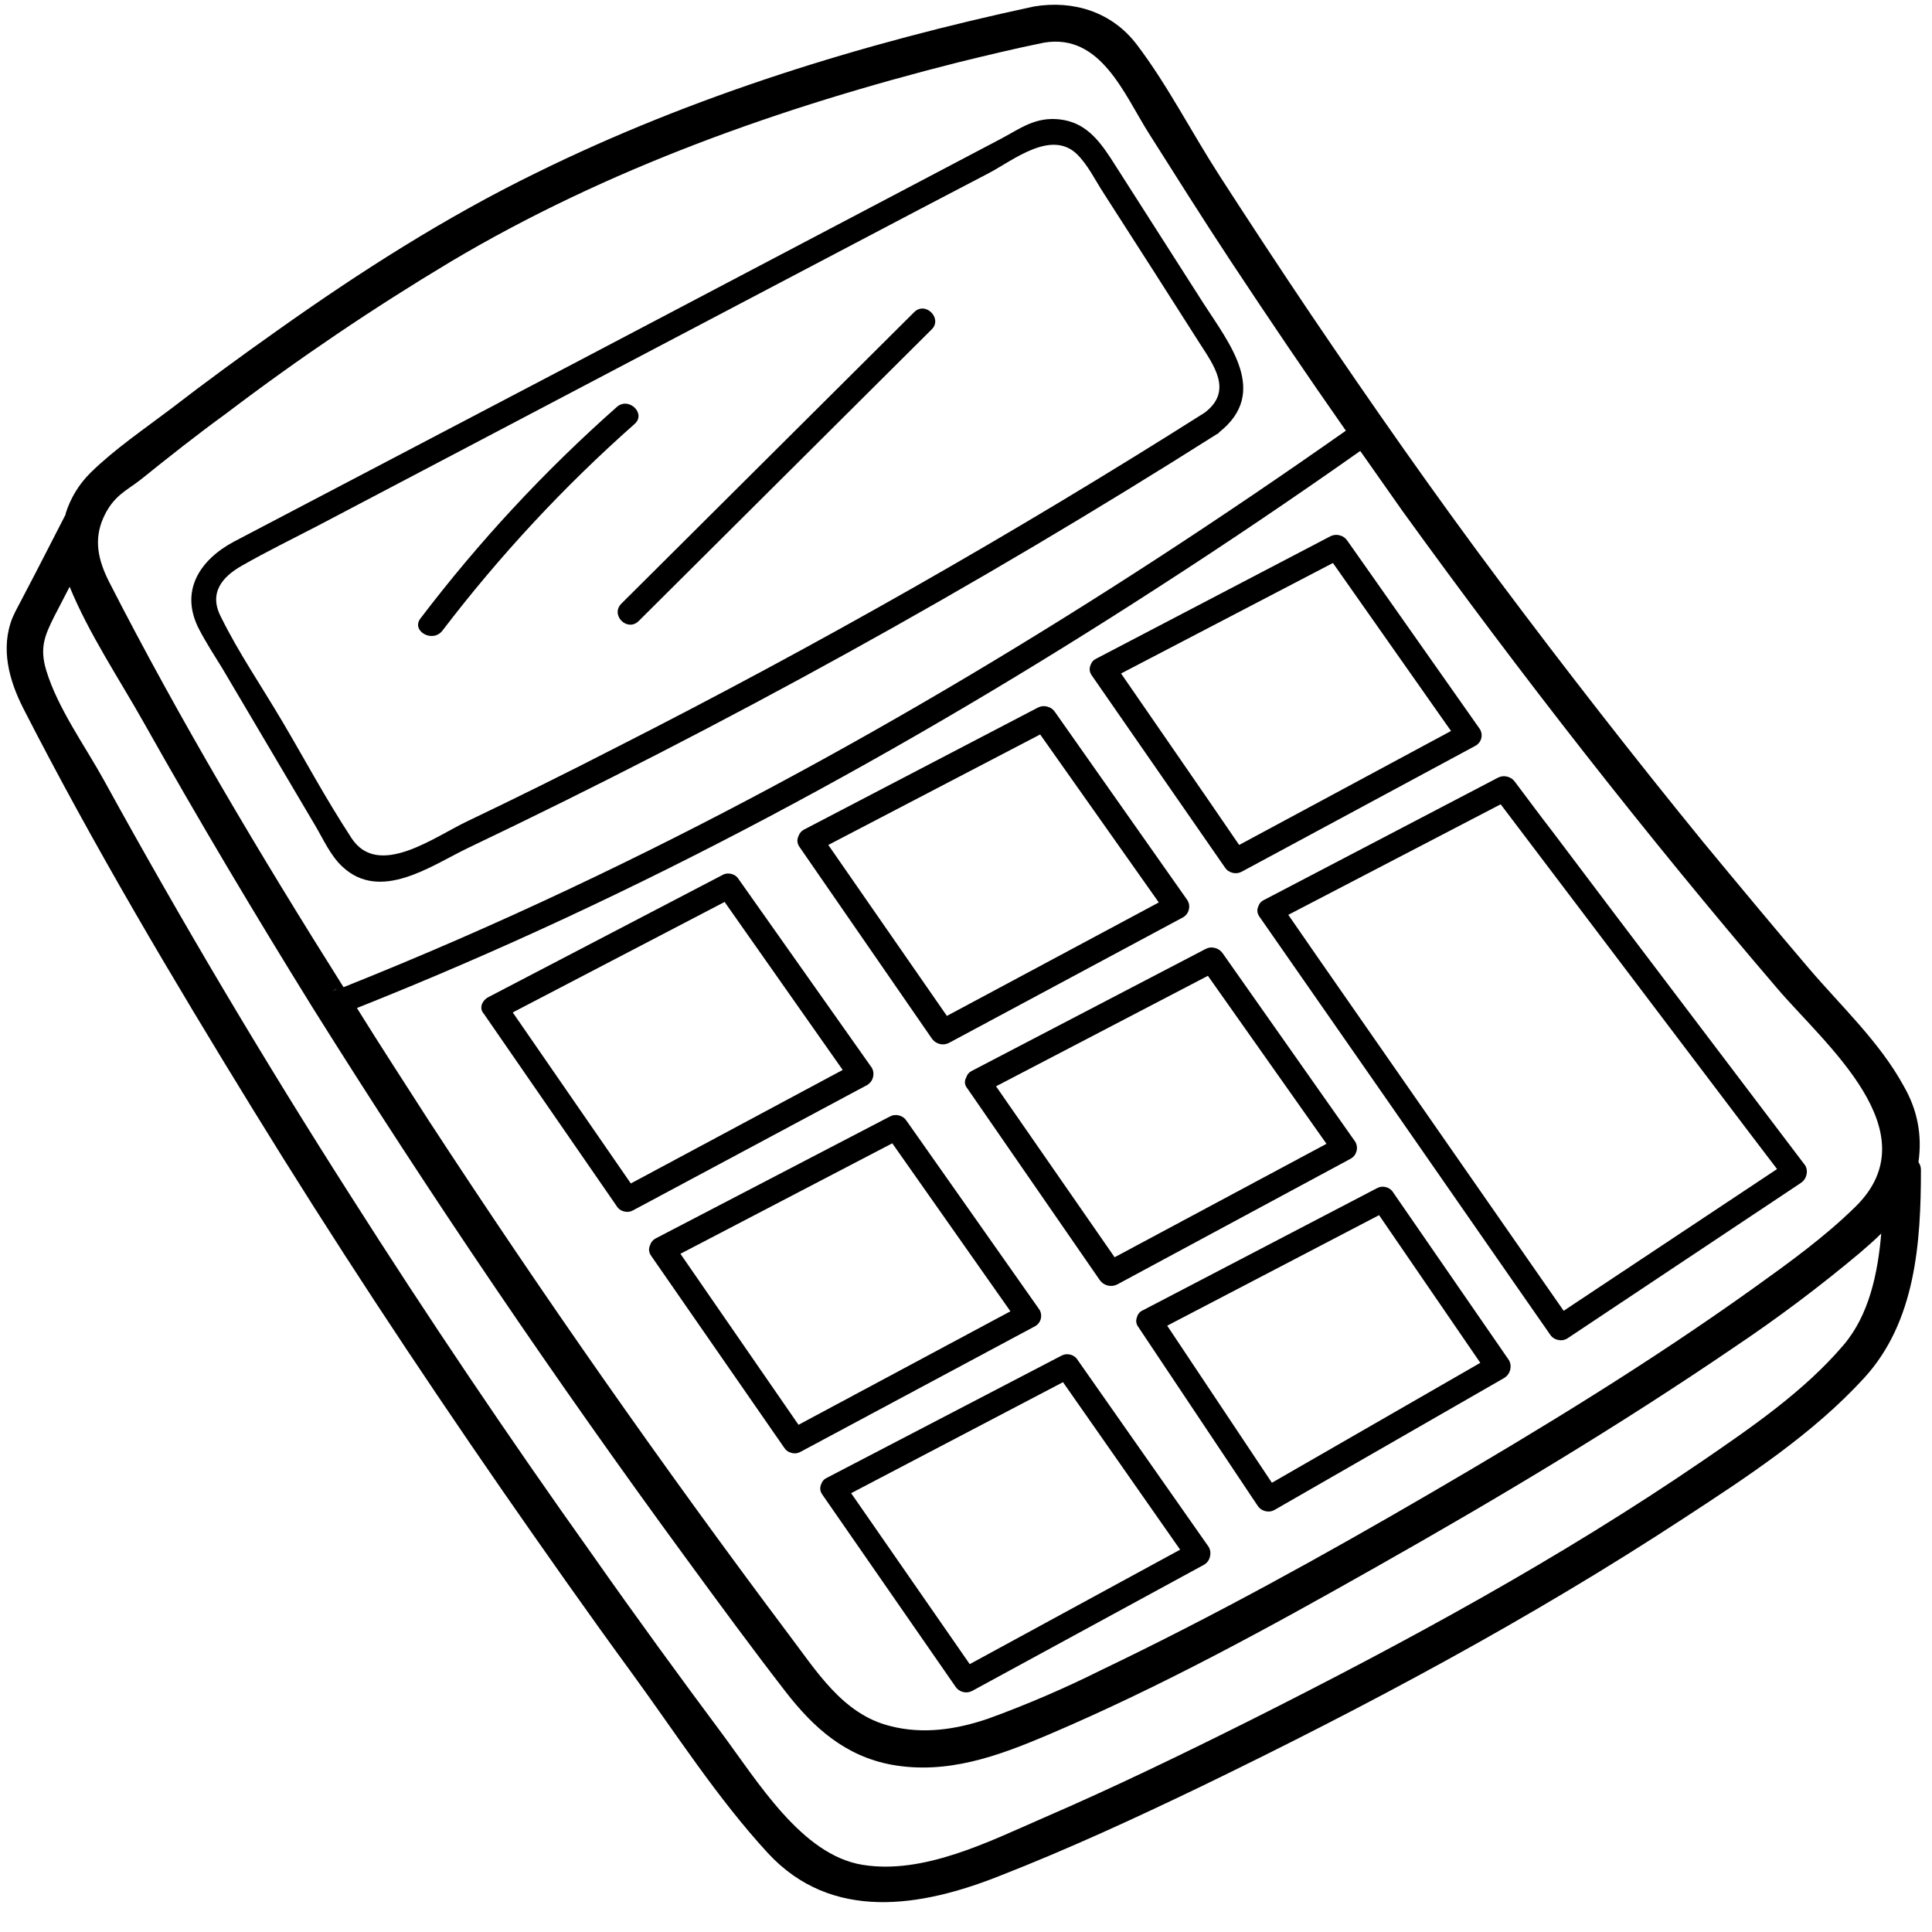
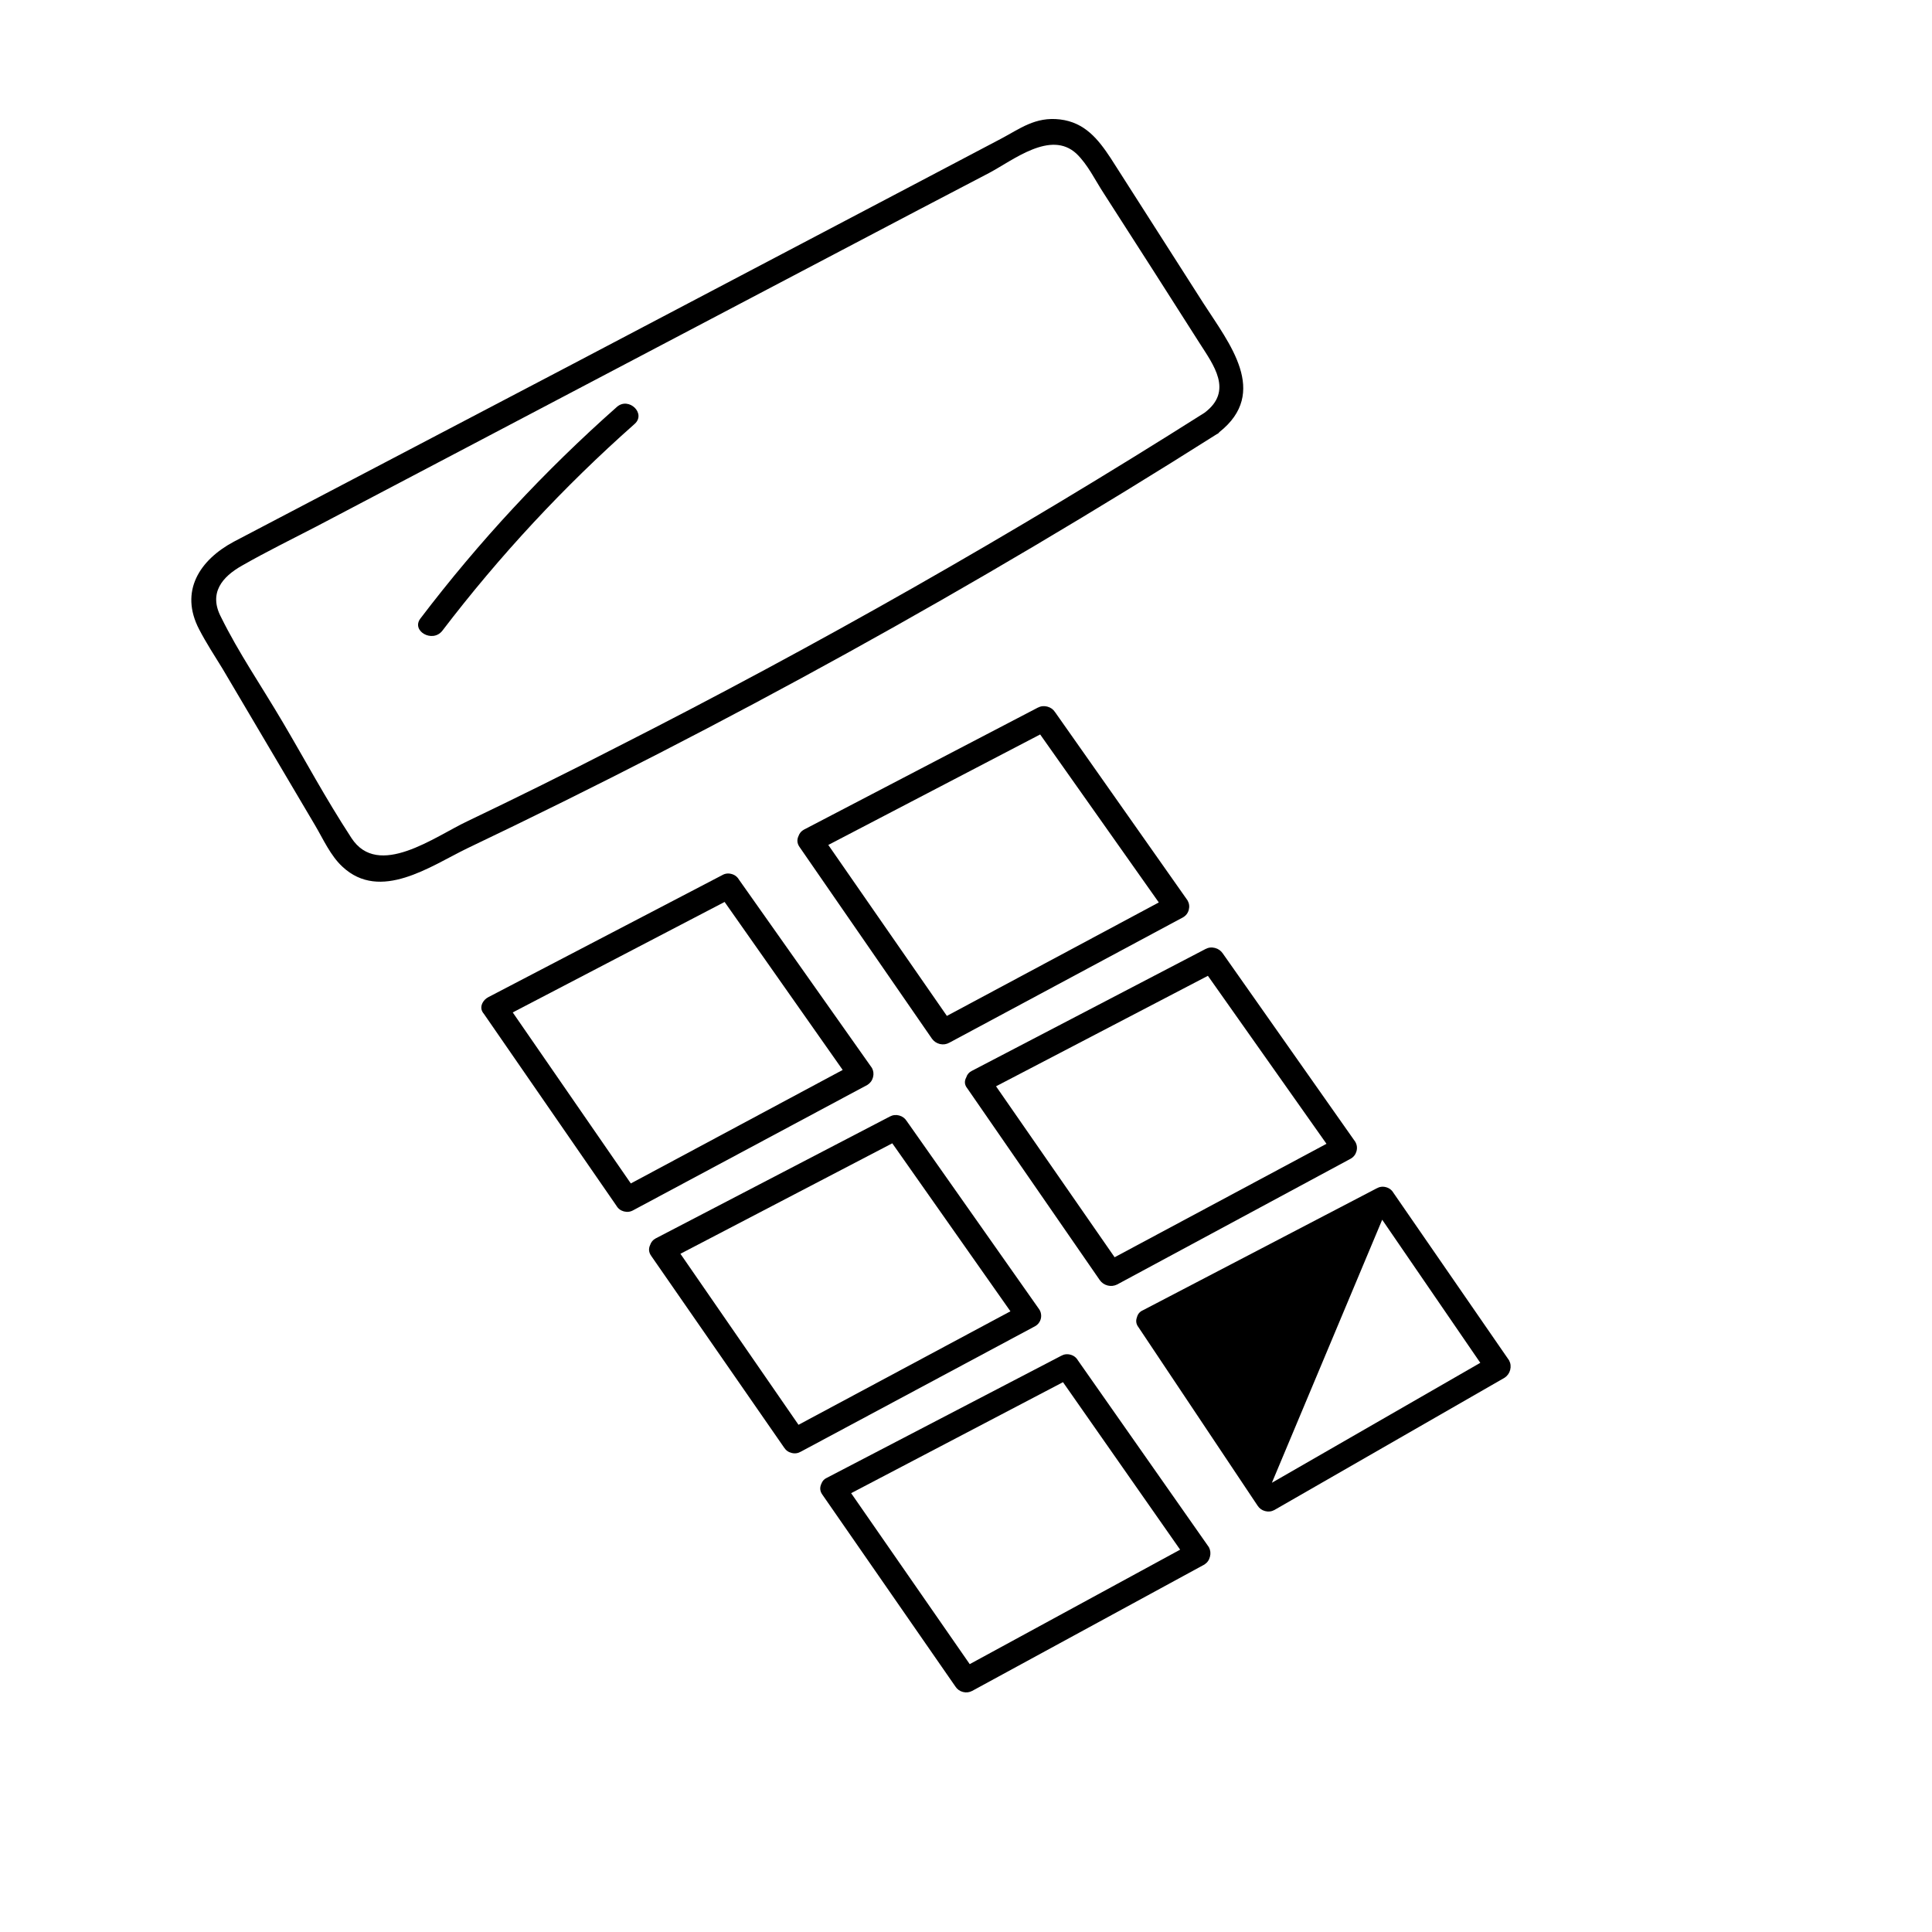
<svg xmlns="http://www.w3.org/2000/svg" version="1.0" preserveAspectRatio="xMidYMid meet" height="200" viewBox="0 0 150 150" zoomAndPan="magnify" width="200">
  <defs>
    <clipPath id="1b119bfb8c">
-       <path clip-rule="nonzero" d="M 25.82 76.707 L 26.176 76.707 L 26.176 76.961 L 25.82 76.961 Z M 25.82 76.707" />
-     </clipPath>
+       </clipPath>
    <clipPath id="072a21140b">
      <path clip-rule="nonzero" d="M 26.156 76.875 C 25.48 77.098 26.082 76.723 26.082 76.723" />
    </clipPath>
  </defs>
-   <path fill-rule="nonzero" fill-opacity="1" d="M 148.949 90.227 C 149.25 88.117 148.863 86.145 147.793 84.301 C 145.941 80.914 142.938 78.105 140.473 75.223 C 138.008 72.336 134.965 68.68 132.23 65.371 C 126.836 58.754 121.559 51.98 116.434 45.133 C 111.309 38.285 106.531 31.434 101.793 24.434 C 99.406 20.895 97.055 17.312 94.742 13.734 C 92.434 10.156 90.66 6.617 88.234 3.426 C 86.309 0.922 83.34 0 80.297 0.5 C 67.008 3.348 53.793 7.426 41.617 13.43 C 34.531 16.891 27.863 21.16 21.469 25.703 C 18.695 27.664 15.961 29.664 13.266 31.742 C 11.184 33.32 8.91 34.859 7.023 36.707 C 6.125 37.602 5.484 38.656 5.098 39.863 L 5.098 39.938 C 4.02 42.016 2.977 44.094 1.898 46.133 C 1.59 46.75 1.246 47.324 0.977 47.941 C 0.012 50.328 0.703 52.828 1.82 55.02 C 7.254 65.641 13.379 75.953 19.621 86.109 C 25.863 96.27 32.258 105.965 38.961 115.66 C 42.273 120.43 45.625 125.203 49.055 129.895 C 52.48 134.59 55.68 139.594 59.609 143.863 C 64.578 149.25 71.551 148.059 77.641 145.633 C 82.957 143.555 88.117 141.172 93.242 138.707 C 106.109 132.473 118.785 125.703 130.766 117.852 C 135.656 114.66 140.781 111.312 144.75 106.965 C 148.719 102.617 149.141 96.5 149.141 90.844 C 149.145 90.617 149.078 90.41 148.949 90.227 Z M 137.969 76.723 C 141.668 81.07 149.988 87.879 144.055 93.691 C 141.668 96.039 138.895 98.039 136.156 100 C 128.145 105.734 119.707 110.891 111.195 115.852 C 102.68 120.816 94.242 125.473 85.496 129.664 C 82.641 131.09 79.715 132.348 76.715 133.438 C 74.25 134.281 71.668 134.668 69.125 134.012 C 65.387 133.09 63.348 129.664 61.148 126.781 C 51.418 113.801 42.117 100.527 33.258 86.957 C 31.41 84.07 29.523 81.184 27.711 78.262 C 49.516 69.605 70.242 58.332 89.93 45.594 C 95.219 42.184 100.445 38.656 105.609 35.012 L 108.883 39.668 C 118.09 52.406 127.758 64.793 137.969 76.723 Z M 10.914 37.246 C 13.109 35.477 15.305 33.742 17.578 32.09 C 23.168 27.848 28.973 23.922 34.992 20.316 C 47.164 13.082 60.648 8.312 74.363 4.848 C 76.559 4.309 78.793 3.77 81.066 3.309 C 85.461 2.578 87.27 7.309 89.195 10.352 C 91.121 13.391 93.395 17.008 95.555 20.277 C 98.48 24.703 101.445 29.09 104.492 33.438 C 85.461 46.824 65.465 58.984 44.43 68.91 C 38.574 71.68 32.656 74.258 26.672 76.645 C 20.199 66.371 13.957 55.906 8.449 45.133 C 7.641 43.516 7.254 41.938 8.023 40.207 C 8.797 38.477 9.836 38.09 10.914 37.246 Z M 143.133 104.426 C 140.086 108.004 136.043 110.773 132.23 113.391 C 121.094 121.008 109.113 127.512 97.094 133.551 C 91.777 136.207 86.461 138.785 81.027 141.133 C 76.793 142.977 71.707 145.555 66.969 144.785 C 62.23 144.016 58.84 138.324 55.91 134.398 C 52.984 130.473 49.246 125.355 46.012 120.738 C 39.488 111.582 33.207 102.258 27.172 92.766 C 20.469 82.273 14.098 71.539 8.062 60.562 C 6.598 57.906 4.48 54.984 3.594 52.059 C 3.055 50.289 3.48 49.328 4.211 47.863 L 5.406 45.555 C 6.906 49.211 9.258 52.711 11.184 56.137 C 15.383 63.602 19.734 70.91 24.242 78.184 C 33.414 92.832 43.121 107.145 53.367 121.125 C 55.871 124.547 58.414 128.012 61.035 131.398 C 63.191 134.168 65.656 136.359 69.242 137.016 C 73.516 137.785 77.445 136.359 81.336 134.707 C 90.121 130.973 98.559 126.355 106.84 121.664 C 116.316 116.312 125.641 110.734 134.617 104.617 C 138.012 102.344 141.273 99.895 144.402 97.27 C 144.98 96.77 145.52 96.305 146.059 95.77 C 145.789 98.922 145.098 102.117 143.133 104.426 Z M 143.133 104.426" fill="#000000" />
  <path fill-rule="nonzero" fill-opacity="1" d="M 17.27 51.906 L 24.477 64.102 C 25.09 65.141 25.668 66.449 26.594 67.297 C 29.523 70.027 33.414 67.258 36.262 65.871 C 56.312 56.312 75.715 45.59 94.473 33.707 C 94.555 33.676 94.621 33.625 94.668 33.551 C 98.559 30.473 95.438 26.664 93.434 23.547 L 86.23 12.273 C 85.266 10.812 84.227 9.504 82.301 9.273 C 80.375 9.043 79.18 10.004 77.715 10.773 L 70.629 14.504 L 44.508 28.242 L 18.156 42.055 C 15.5 43.477 13.918 45.902 15.461 48.863 C 16 49.902 16.652 50.902 17.27 51.906 Z M 18.812 43.902 C 20.699 42.824 22.664 41.863 24.59 40.863 L 36.301 34.707 L 59.57 22.469 L 71.281 16.312 L 76.793 13.43 C 78.68 12.43 81.57 10.082 83.57 11.926 C 84.457 12.773 85.035 14.004 85.691 15.004 L 89.543 21.008 L 93.125 26.625 C 94.203 28.32 95.785 30.359 93.512 32.051 C 78.691 41.438 63.449 50.109 47.781 58.062 C 43.969 60.023 40.156 61.91 36.301 63.754 C 33.758 64.949 29.367 68.258 27.285 65.062 C 25.207 61.871 23.742 59.102 21.969 56.098 C 20.199 53.098 18.543 50.711 17.156 47.902 C 16.191 46.055 17.23 44.785 18.812 43.902 Z M 18.812 43.902" fill="#000000" />
  <path fill-rule="nonzero" fill-opacity="1" d="M 83.688 105.617 C 83.555 105.391 83.359 105.242 83.105 105.176 C 82.848 105.109 82.605 105.141 82.379 105.27 L 64.195 114.738 C 63.988 114.832 63.848 114.984 63.77 115.199 C 63.633 115.496 63.656 115.777 63.848 116.043 L 74.172 130.934 C 74.312 131.152 74.508 131.297 74.758 131.363 C 75.012 131.43 75.25 131.402 75.48 131.281 L 93.512 121.469 C 93.734 121.324 93.879 121.121 93.941 120.863 C 94.008 120.605 93.98 120.359 93.859 120.125 Z M 66.082 115.93 L 82.531 107.312 L 91.625 120.316 L 75.289 129.203 Z M 66.082 115.93" fill="#000000" />
  <path fill-rule="nonzero" fill-opacity="1" d="M 80.684 101.656 L 70.395 87.035 C 70.258 86.816 70.059 86.672 69.809 86.605 C 69.559 86.539 69.316 86.566 69.086 86.688 L 50.902 96.152 C 50.695 96.262 50.555 96.43 50.48 96.652 C 50.34 96.949 50.367 97.23 50.555 97.5 L 60.879 112.391 C 61.02 112.609 61.219 112.75 61.473 112.809 C 61.727 112.871 61.965 112.832 62.191 112.699 L 80.375 102.961 C 80.484 102.898 80.578 102.816 80.652 102.715 C 80.73 102.613 80.781 102.5 80.812 102.375 C 80.84 102.25 80.844 102.125 80.82 102 C 80.801 101.875 80.754 101.762 80.684 101.656 Z M 52.828 97.344 L 69.277 88.766 L 78.449 101.809 L 61.996 110.621 Z M 52.828 97.344" fill="#000000" />
  <path fill-rule="nonzero" fill-opacity="1" d="M 67.699 82.918 L 57.375 68.297 C 57.242 68.07 57.047 67.922 56.793 67.855 C 56.535 67.785 56.293 67.816 56.066 67.949 L 37.922 77.414 C 37.719 77.52 37.562 77.672 37.457 77.875 C 37.309 78.184 37.348 78.465 37.574 78.723 L 47.859 93.613 C 47.992 93.84 48.188 93.988 48.441 94.055 C 48.699 94.121 48.941 94.09 49.168 93.961 L 67.352 84.227 C 67.57 84.086 67.715 83.891 67.781 83.637 C 67.848 83.387 67.82 83.148 67.699 82.918 Z M 39.809 78.605 L 56.258 70.027 L 65.426 83.07 L 48.977 91.883 Z M 39.809 78.605" fill="#000000" />
-   <path fill-rule="nonzero" fill-opacity="1" d="M 108.188 92.613 C 108.055 92.387 107.859 92.238 107.605 92.172 C 107.352 92.102 107.109 92.137 106.879 92.266 L 88.734 101.73 C 88.492 101.836 88.34 102.016 88.273 102.27 C 88.168 102.547 88.207 102.805 88.387 103.039 L 97.633 116.891 C 97.773 117.109 97.969 117.254 98.219 117.32 C 98.473 117.387 98.715 117.359 98.941 117.238 L 116.82 106.965 C 117.039 106.816 117.184 106.613 117.25 106.359 C 117.316 106.102 117.289 105.852 117.164 105.617 Z M 90.621 102.926 L 107.07 94.344 L 114.93 105.809 L 98.75 115.121 Z M 90.621 102.926" fill="#000000" />
+   <path fill-rule="nonzero" fill-opacity="1" d="M 108.188 92.613 C 108.055 92.387 107.859 92.238 107.605 92.172 C 107.352 92.102 107.109 92.137 106.879 92.266 L 88.734 101.73 C 88.492 101.836 88.34 102.016 88.273 102.27 C 88.168 102.547 88.207 102.805 88.387 103.039 L 97.633 116.891 C 97.773 117.109 97.969 117.254 98.219 117.32 C 98.473 117.387 98.715 117.359 98.941 117.238 L 116.82 106.965 C 117.039 106.816 117.184 106.613 117.25 106.359 C 117.316 106.102 117.289 105.852 117.164 105.617 Z L 107.07 94.344 L 114.93 105.809 L 98.75 115.121 Z M 90.621 102.926" fill="#000000" />
  <path fill-rule="nonzero" fill-opacity="1" d="M 75.02 83.648 C 74.859 83.945 74.883 84.23 75.098 84.496 L 85.383 99.383 C 85.535 99.598 85.738 99.738 85.992 99.805 C 86.246 99.871 86.492 99.844 86.73 99.73 L 104.875 89.957 C 105.102 89.824 105.25 89.629 105.32 89.375 C 105.387 89.121 105.355 88.879 105.223 88.648 L 94.938 74.027 C 94.789 73.809 94.586 73.664 94.328 73.598 C 94.07 73.531 93.824 73.559 93.59 73.684 L 75.441 83.148 C 75.23 83.254 75.09 83.422 75.02 83.648 Z M 102.988 88.805 L 86.539 97.613 L 77.332 84.34 L 93.781 75.762 Z M 102.988 88.805" fill="#000000" />
  <path fill-rule="nonzero" fill-opacity="1" d="M 62.074 65.758 L 72.359 80.648 C 72.516 80.859 72.719 80.996 72.977 81.059 C 73.234 81.117 73.477 81.082 73.711 80.953 L 91.855 71.219 C 92.082 71.086 92.23 70.891 92.297 70.637 C 92.363 70.383 92.332 70.141 92.203 69.91 L 81.914 55.289 C 81.77 55.07 81.566 54.926 81.309 54.859 C 81.051 54.793 80.805 54.82 80.566 54.945 L 62.422 64.41 C 62.215 64.52 62.074 64.688 61.996 64.91 C 61.859 65.207 61.887 65.488 62.074 65.758 Z M 89.969 70.066 L 73.516 78.875 L 64.309 65.602 L 80.758 57.023 Z M 89.969 70.066" fill="#000000" />
-   <path fill-rule="nonzero" fill-opacity="1" d="M 97.711 70.336 C 97.57 70.633 97.598 70.914 97.789 71.18 C 104.387 80.648 110.961 90.098 117.512 99.539 L 120.324 103.578 C 120.465 103.809 120.668 103.957 120.93 104.023 C 121.191 104.09 121.438 104.059 121.672 103.926 L 139.816 91.844 C 140.039 91.695 140.184 91.492 140.25 91.234 C 140.316 90.98 140.289 90.73 140.164 90.496 C 133.617 81.84 127.027 73.184 120.477 64.488 C 119.516 63.254 118.59 61.984 117.629 60.715 C 117.48 60.504 117.285 60.367 117.035 60.301 C 116.789 60.234 116.551 60.258 116.316 60.371 L 98.133 69.875 C 97.93 69.969 97.785 70.121 97.711 70.336 Z M 135.656 87.727 L 137.969 90.766 L 121.402 101.77 L 102.258 74.258 L 100.023 71.027 L 116.512 62.445 Z M 135.656 87.727" fill="#000000" />
-   <path fill-rule="nonzero" fill-opacity="1" d="M 103.297 41.633 L 85.113 51.137 C 84.906 51.23 84.766 51.383 84.688 51.598 C 84.551 51.895 84.578 52.176 84.766 52.441 L 95.09 67.332 C 95.23 67.551 95.426 67.695 95.68 67.762 C 95.93 67.828 96.172 67.801 96.402 67.68 L 114.547 57.906 C 114.66 57.848 114.754 57.766 114.836 57.664 C 114.914 57.566 114.973 57.453 115.004 57.328 C 115.039 57.203 115.043 57.078 115.023 56.953 C 115.004 56.824 114.961 56.707 114.891 56.598 L 104.605 41.977 C 104.461 41.766 104.266 41.629 104.016 41.562 C 103.766 41.496 103.527 41.52 103.297 41.633 Z M 87.039 52.289 L 103.488 43.711 L 112.656 56.754 L 96.207 65.602 C 93.164 61.141 90.082 56.715 87.039 52.289 Z M 87.039 52.289" fill="#000000" />
  <path fill-rule="nonzero" fill-opacity="1" d="M 34.336 48.98 C 38.785 43.148 43.754 37.801 49.246 32.938 C 50.211 32.129 48.824 30.781 47.898 31.59 C 42.273 36.566 37.188 42.043 32.641 48.02 C 31.91 48.98 33.566 49.941 34.336 48.98 Z M 34.336 48.98" fill="#000000" />
-   <path fill-rule="nonzero" fill-opacity="1" d="M 49.594 48.211 L 72.324 25.586 C 73.207 24.742 71.859 23.355 70.973 24.238 L 48.246 46.863 C 47.359 47.75 48.707 49.098 49.594 48.211 Z M 49.594 48.211" fill="#000000" />
  <g clip-path="url(#1b119bfb8c)">
    <g clip-path="url(#072a21140b)">
      <path fill-rule="nonzero" fill-opacity="1" d="M 22.48 73.723 L 29.234 73.723 L 29.234 80.25 L 22.48 80.25 Z M 22.48 73.723" fill="#1e1e1e" />
    </g>
  </g>
</svg>